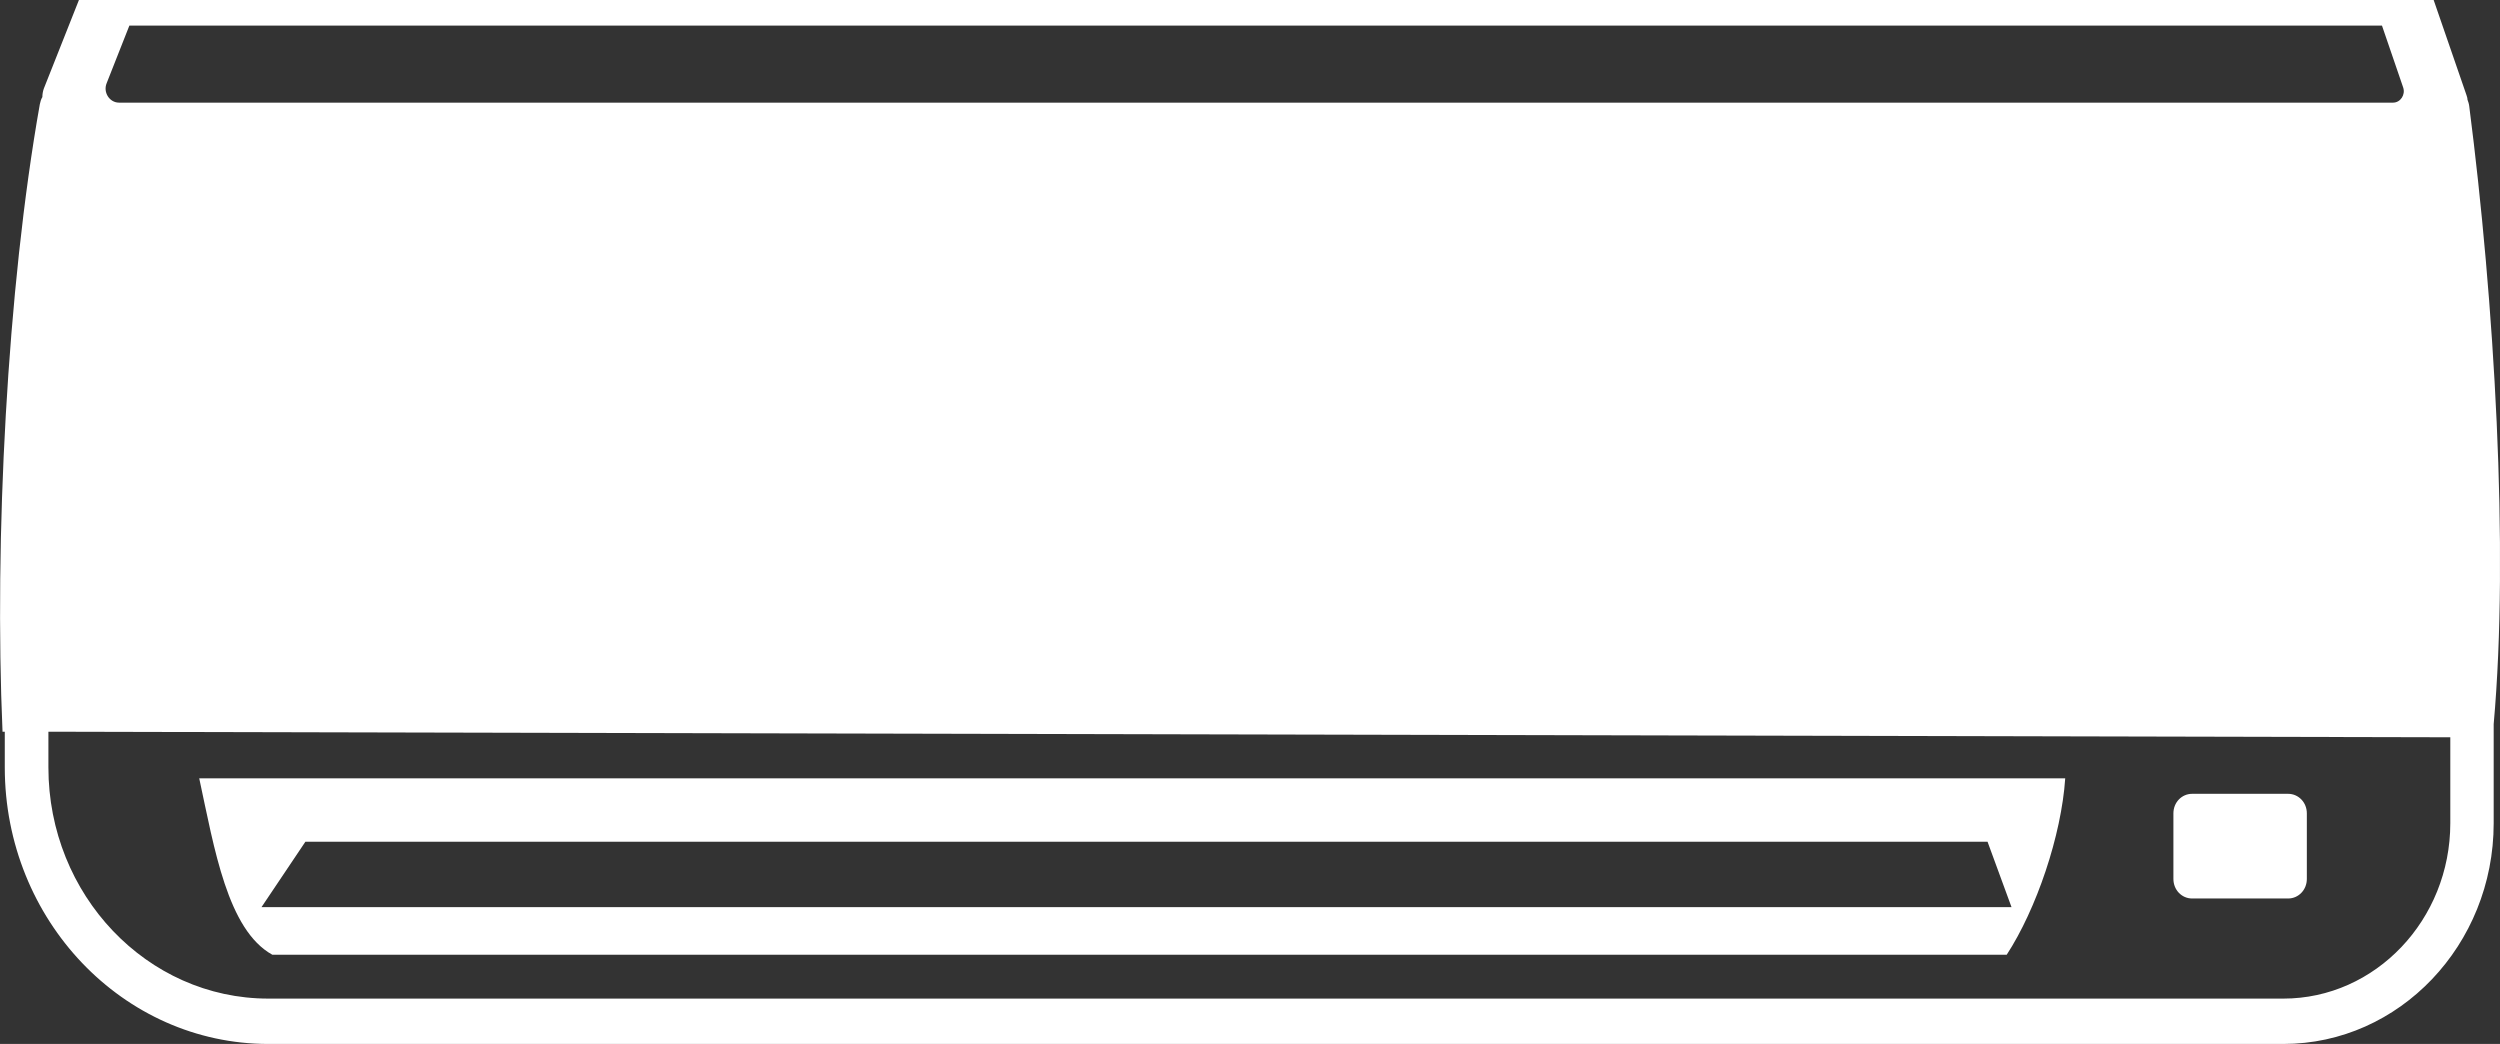
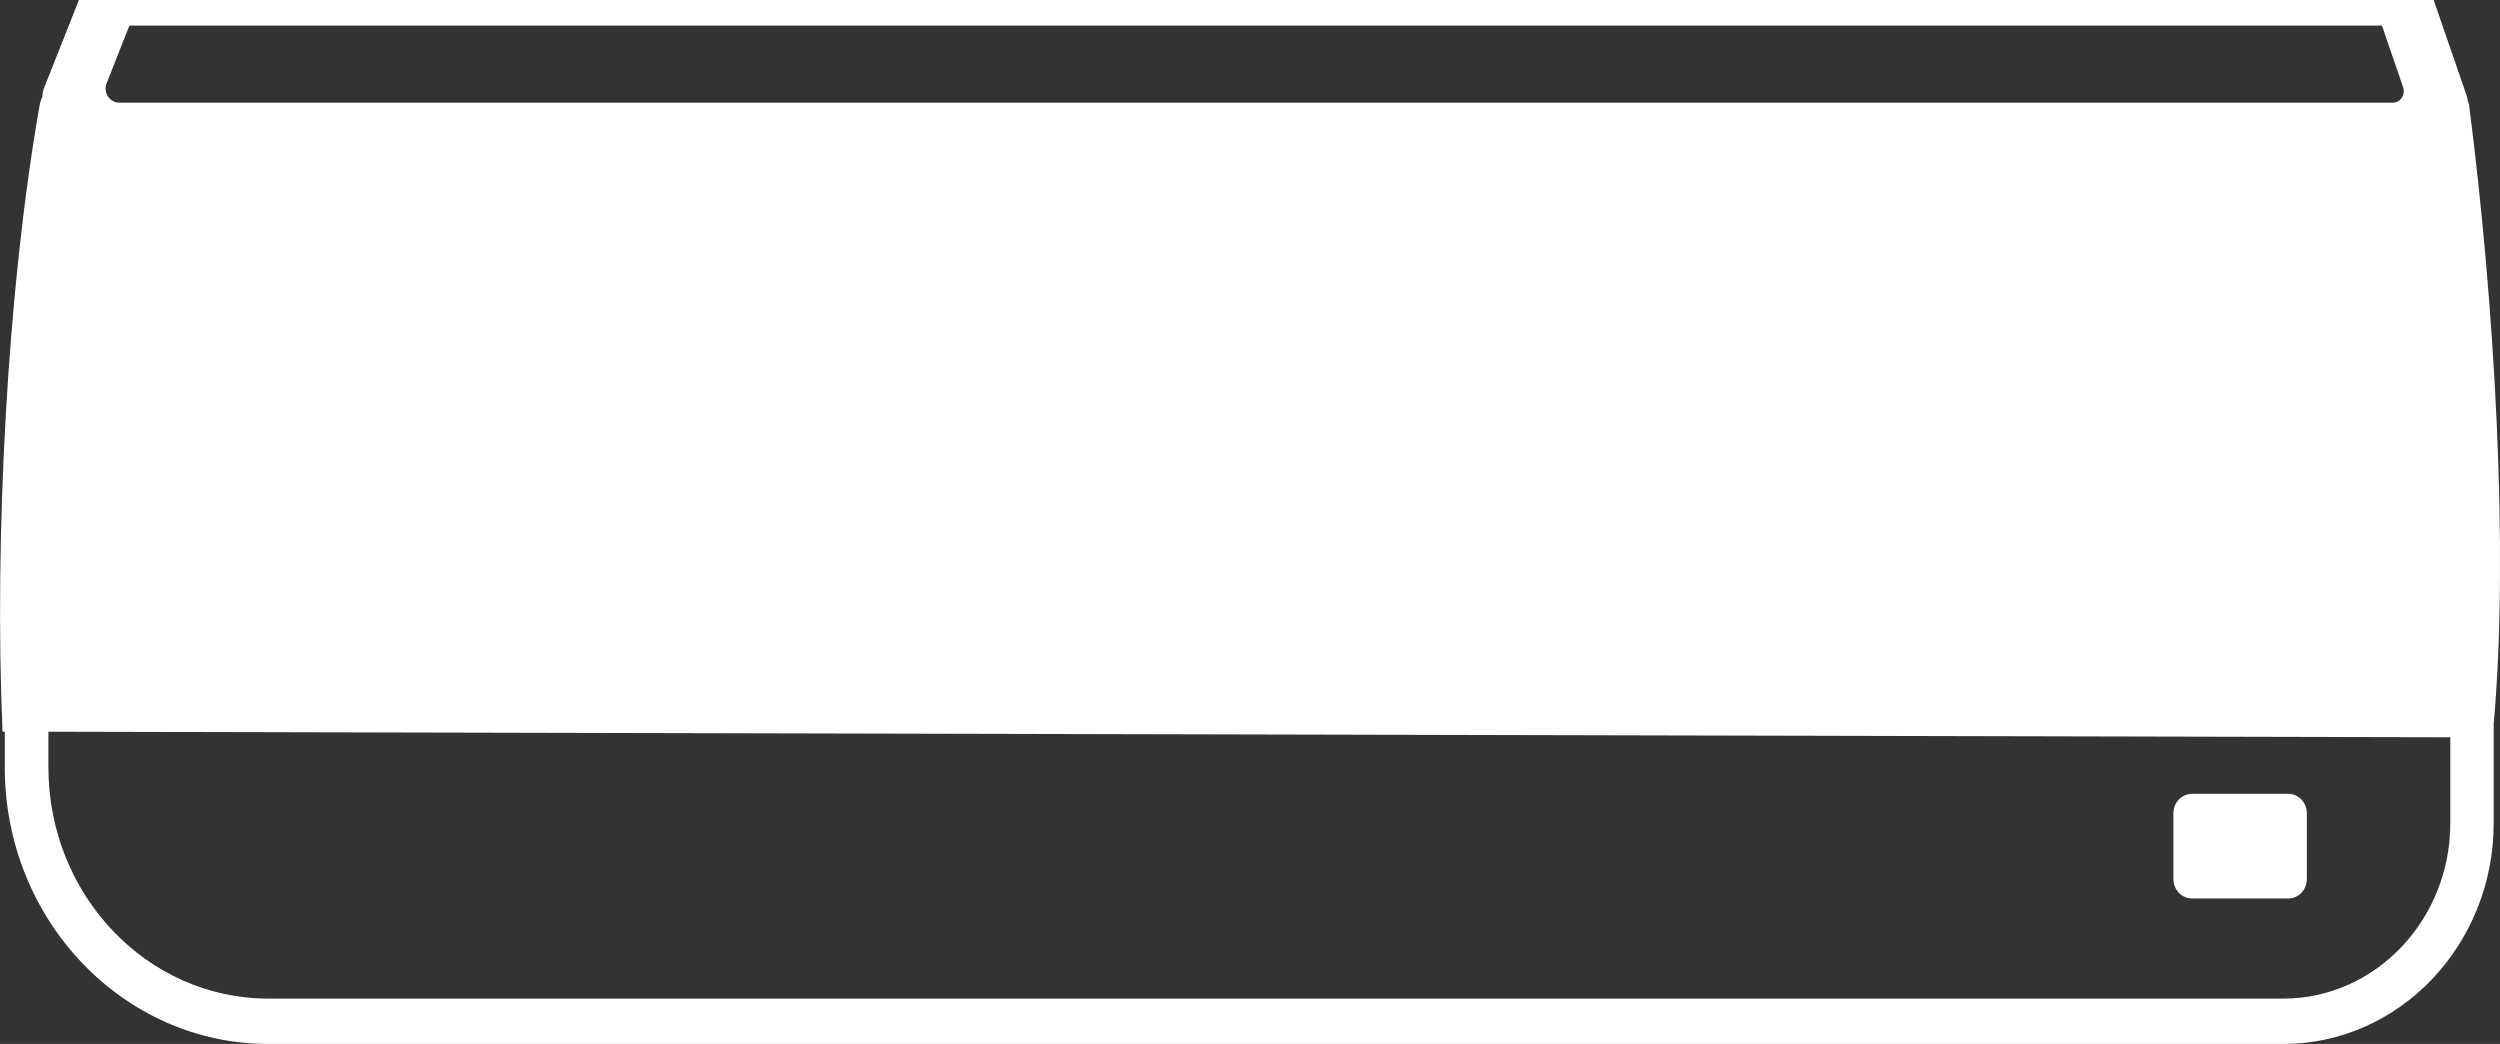
<svg xmlns="http://www.w3.org/2000/svg" width="91" height="38" viewBox="0 0 91 38" fill="none">
  <rect x="0" y="0" width="91" height="38" fill="#333333" stroke="none" />
  <g clip-path="url(#clip0_119_40)">
    <path d="M89.88 3.865C89.871 3.782 89.843 3.699 89.816 3.626C89.816 3.57 89.797 3.515 89.779 3.46L88.585 0H2.873L1.597 3.22C1.56 3.321 1.542 3.432 1.542 3.533C1.496 3.607 1.469 3.699 1.45 3.792C0.257 10.508 -0.211 19.669 0.092 26.634H0.174V27.935C0.174 33.489 4.48 38 9.767 38H83.114C87.337 38 90.77 34.393 90.77 29.965V26.357C91.339 20.001 90.789 10.923 89.88 3.865ZM3.883 3.026L4.709 0.932H86.704L87.475 3.183C87.567 3.45 87.374 3.736 87.108 3.736H4.333C3.984 3.736 3.745 3.358 3.883 3.026ZM83.105 36.349H9.767C5.352 36.349 1.762 32.575 1.762 27.935V26.634L89.191 26.837V29.965C89.191 33.48 86.465 36.349 83.114 36.349H83.105Z" fill="white" />
-     <path d="M9.914 34.753H73.044C74.127 33.092 75.036 30.408 75.174 28.332H7.252C7.803 30.887 8.28 33.849 9.914 34.753ZM11.126 30.638H72.346L73.219 33.019H9.519L11.117 30.638H11.126Z" fill="white" />
    <path d="M83.289 28.895H79.792C79.415 28.895 79.112 29.208 79.112 29.605V31.994C79.112 32.391 79.415 32.705 79.792 32.705H83.289C83.665 32.705 83.969 32.391 83.969 31.994V29.605C83.969 29.208 83.665 28.895 83.289 28.895Z" fill="white" />
  </g>
  <defs>
    <clipPath id="clip0_119_40">
      <rect width="91" height="38" fill="white" />
    </clipPath>
  </defs>
</svg>